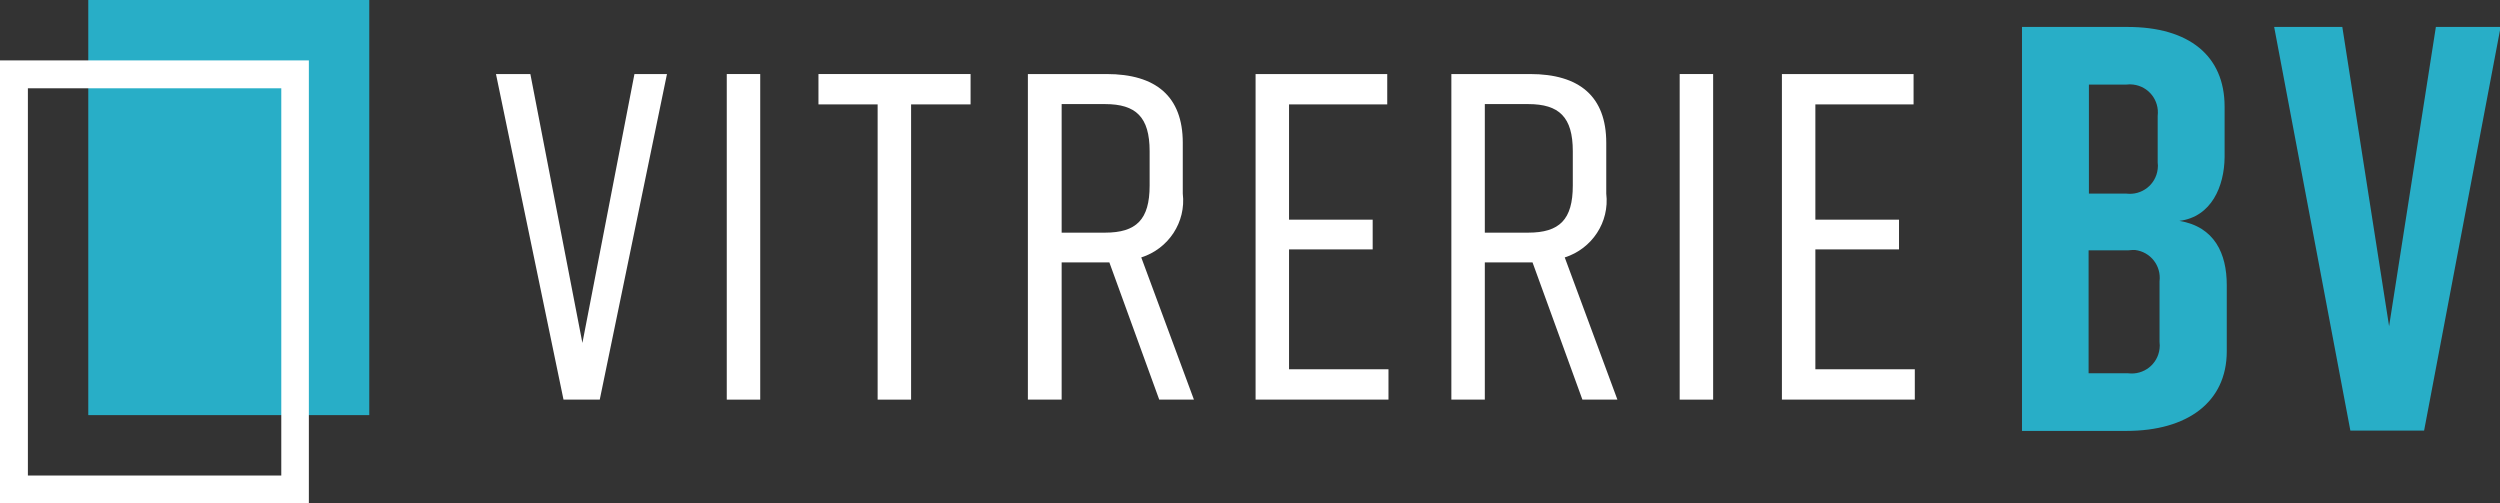
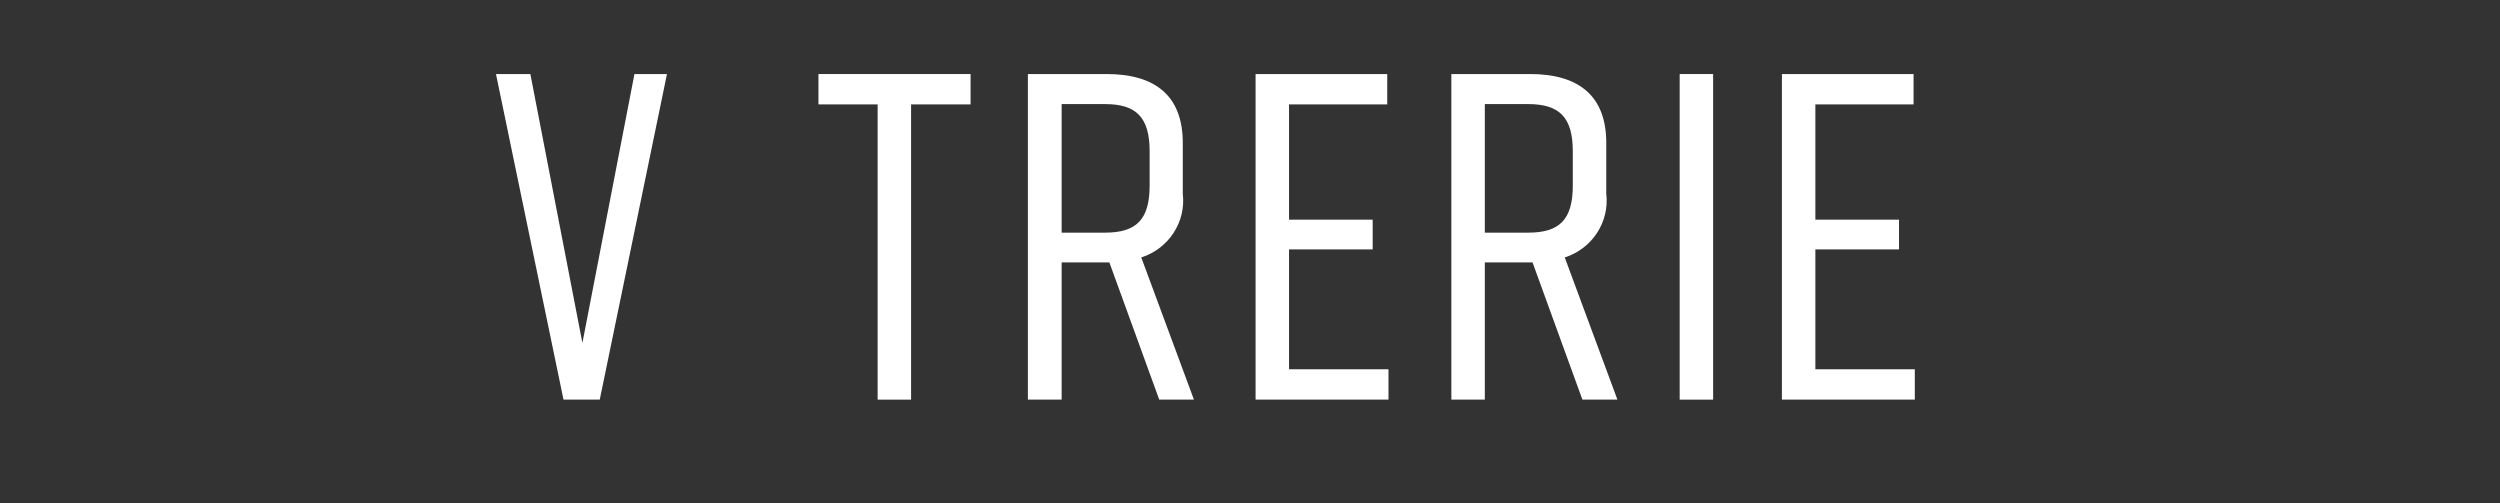
<svg xmlns="http://www.w3.org/2000/svg" xmlns:xlink="http://www.w3.org/1999/xlink" id="Layer_1" x="0px" y="0px" width="807px" height="162.5px" viewBox="0 0 807 162.5" style="enable-background:new 0 0 807 162.5;" xml:space="preserve">
  <rect x="0" y="0" width="807" height="162.5" fill="#333333" stroke="none" />
  <style type="text/css">	.st0{fill:#FFFFFF;}	.st1{clip-path:url(#SVGID_00000119079296951903962510000003102081444592841138_);}	.st2{fill:#28AEC7;}</style>
  <g id="Group_3831" transform="translate(0 0)">
    <path id="Path_43129" class="st0" d="M193.6,129h-11.7L160.1,23.9h11.1l16.8,86.8l16.8-86.8h10.5L193.6,129z" />
-     <rect id="Rectangle_6697" x="234.6" y="23.9" class="st0" width="10.8" height="105.1" />
    <path id="Path_43130" class="st0" d="M313.3,33.7h-19.2V129h-10.8V33.7h-19.1v-9.8h49.1L313.3,33.7z" />
    <g id="Group_3677" transform="translate(0 0)">
      <g>
        <defs>
          <rect id="SVGID_1_" width="807" height="162.5" />
        </defs>
        <clipPath id="SVGID_00000010287576763574402810000012381148033559812027_">
          <use xlink:href="#SVGID_1_" style="overflow:visible;" />
        </clipPath>
        <g id="Group_3676" style="clip-path:url(#SVGID_00000010287576763574402810000012381148033559812027_);">
          <path id="Path_43131" class="st0" d="M374.2,129l-16.1-44.3h-15.4V129h-10.9V23.9h25.4c15.9,0,24.6,7.2,24.6,22.2v16.4     c1.1,9.2-4.6,17.8-13.4,20.6l17,45.9L374.2,129z M342.7,75.1h14c10.1,0,14.4-4.2,14.4-15.2V48.8c0-11-4.4-15.2-14.4-15.2h-14     V75.1z" />
          <path id="Path_43132" class="st0" d="M405.3,129V23.9h42.5v9.8h-31.7v37.2h27v9.6h-27v38.7h32.1v9.8L405.3,129z" />
          <path id="Path_43133" class="st0" d="M510.8,129l-16.1-44.3h-15.4V129h-10.8V23.9h25.4c15.9,0,24.6,7.2,24.6,22.2v16.4     c1.1,9.2-4.6,17.8-13.4,20.6l17,45.9L510.8,129z M479.3,75.1h14c10.1,0,14.4-4.2,14.4-15.2V48.8c0-11-4.4-15.2-14.4-15.2h-14     V75.1z" />
          <rect id="Rectangle_6698" x="542.2" y="23.9" class="st0" width="10.8" height="105.1" />
          <path id="Path_43134" class="st0" d="M575.2,129V23.9h42.5v9.8H586v37.2h27v9.6h-27v38.7h32.1v9.8L575.2,129z" />
-           <path id="Path_43135" class="st2" d="M703.5,71.3c11.4,1.9,15.3,10.6,15.3,20.7v21.4c0,16.4-12.7,25.7-32.4,25.7h-33.7V8.7h34.1     c19.8,0,31.3,9.3,31.3,25.7v16.4C718,60.1,713.9,70,703.5,71.3 M674.3,62.5h12.1c5,0.6,9.5-2.9,10.1-7.9c0.1-0.7,0.1-1.4,0-2.2     V37.4c0.6-5-2.9-9.5-7.9-10.1c-0.7-0.1-1.4-0.1-2.2,0h-12.1V62.5z M687.1,80.8h-12.9v39.7h12.8c5,0.6,9.5-2.9,10.1-7.9     c0.1-0.7,0.1-1.4,0-2.2V90.8c0.6-5-2.9-9.5-7.9-10.1C688.5,80.7,687.8,80.7,687.1,80.8" />
-           <path id="Path_43136" class="st2" d="M782.5,139h-23.8L734.1,8.7h22l15.1,96.6l15.1-96.6h20.9L782.5,139z" />
-           <rect id="Rectangle_6699" x="28.5" class="st2" width="90.7" height="134" />
-           <path id="Path_43137" class="st0" d="M99.7,162.5H0v-143h99.7V162.5z M9,153.5h81.8v-125H9L9,153.5z" />
        </g>
      </g>
    </g>
  </g>
</svg>